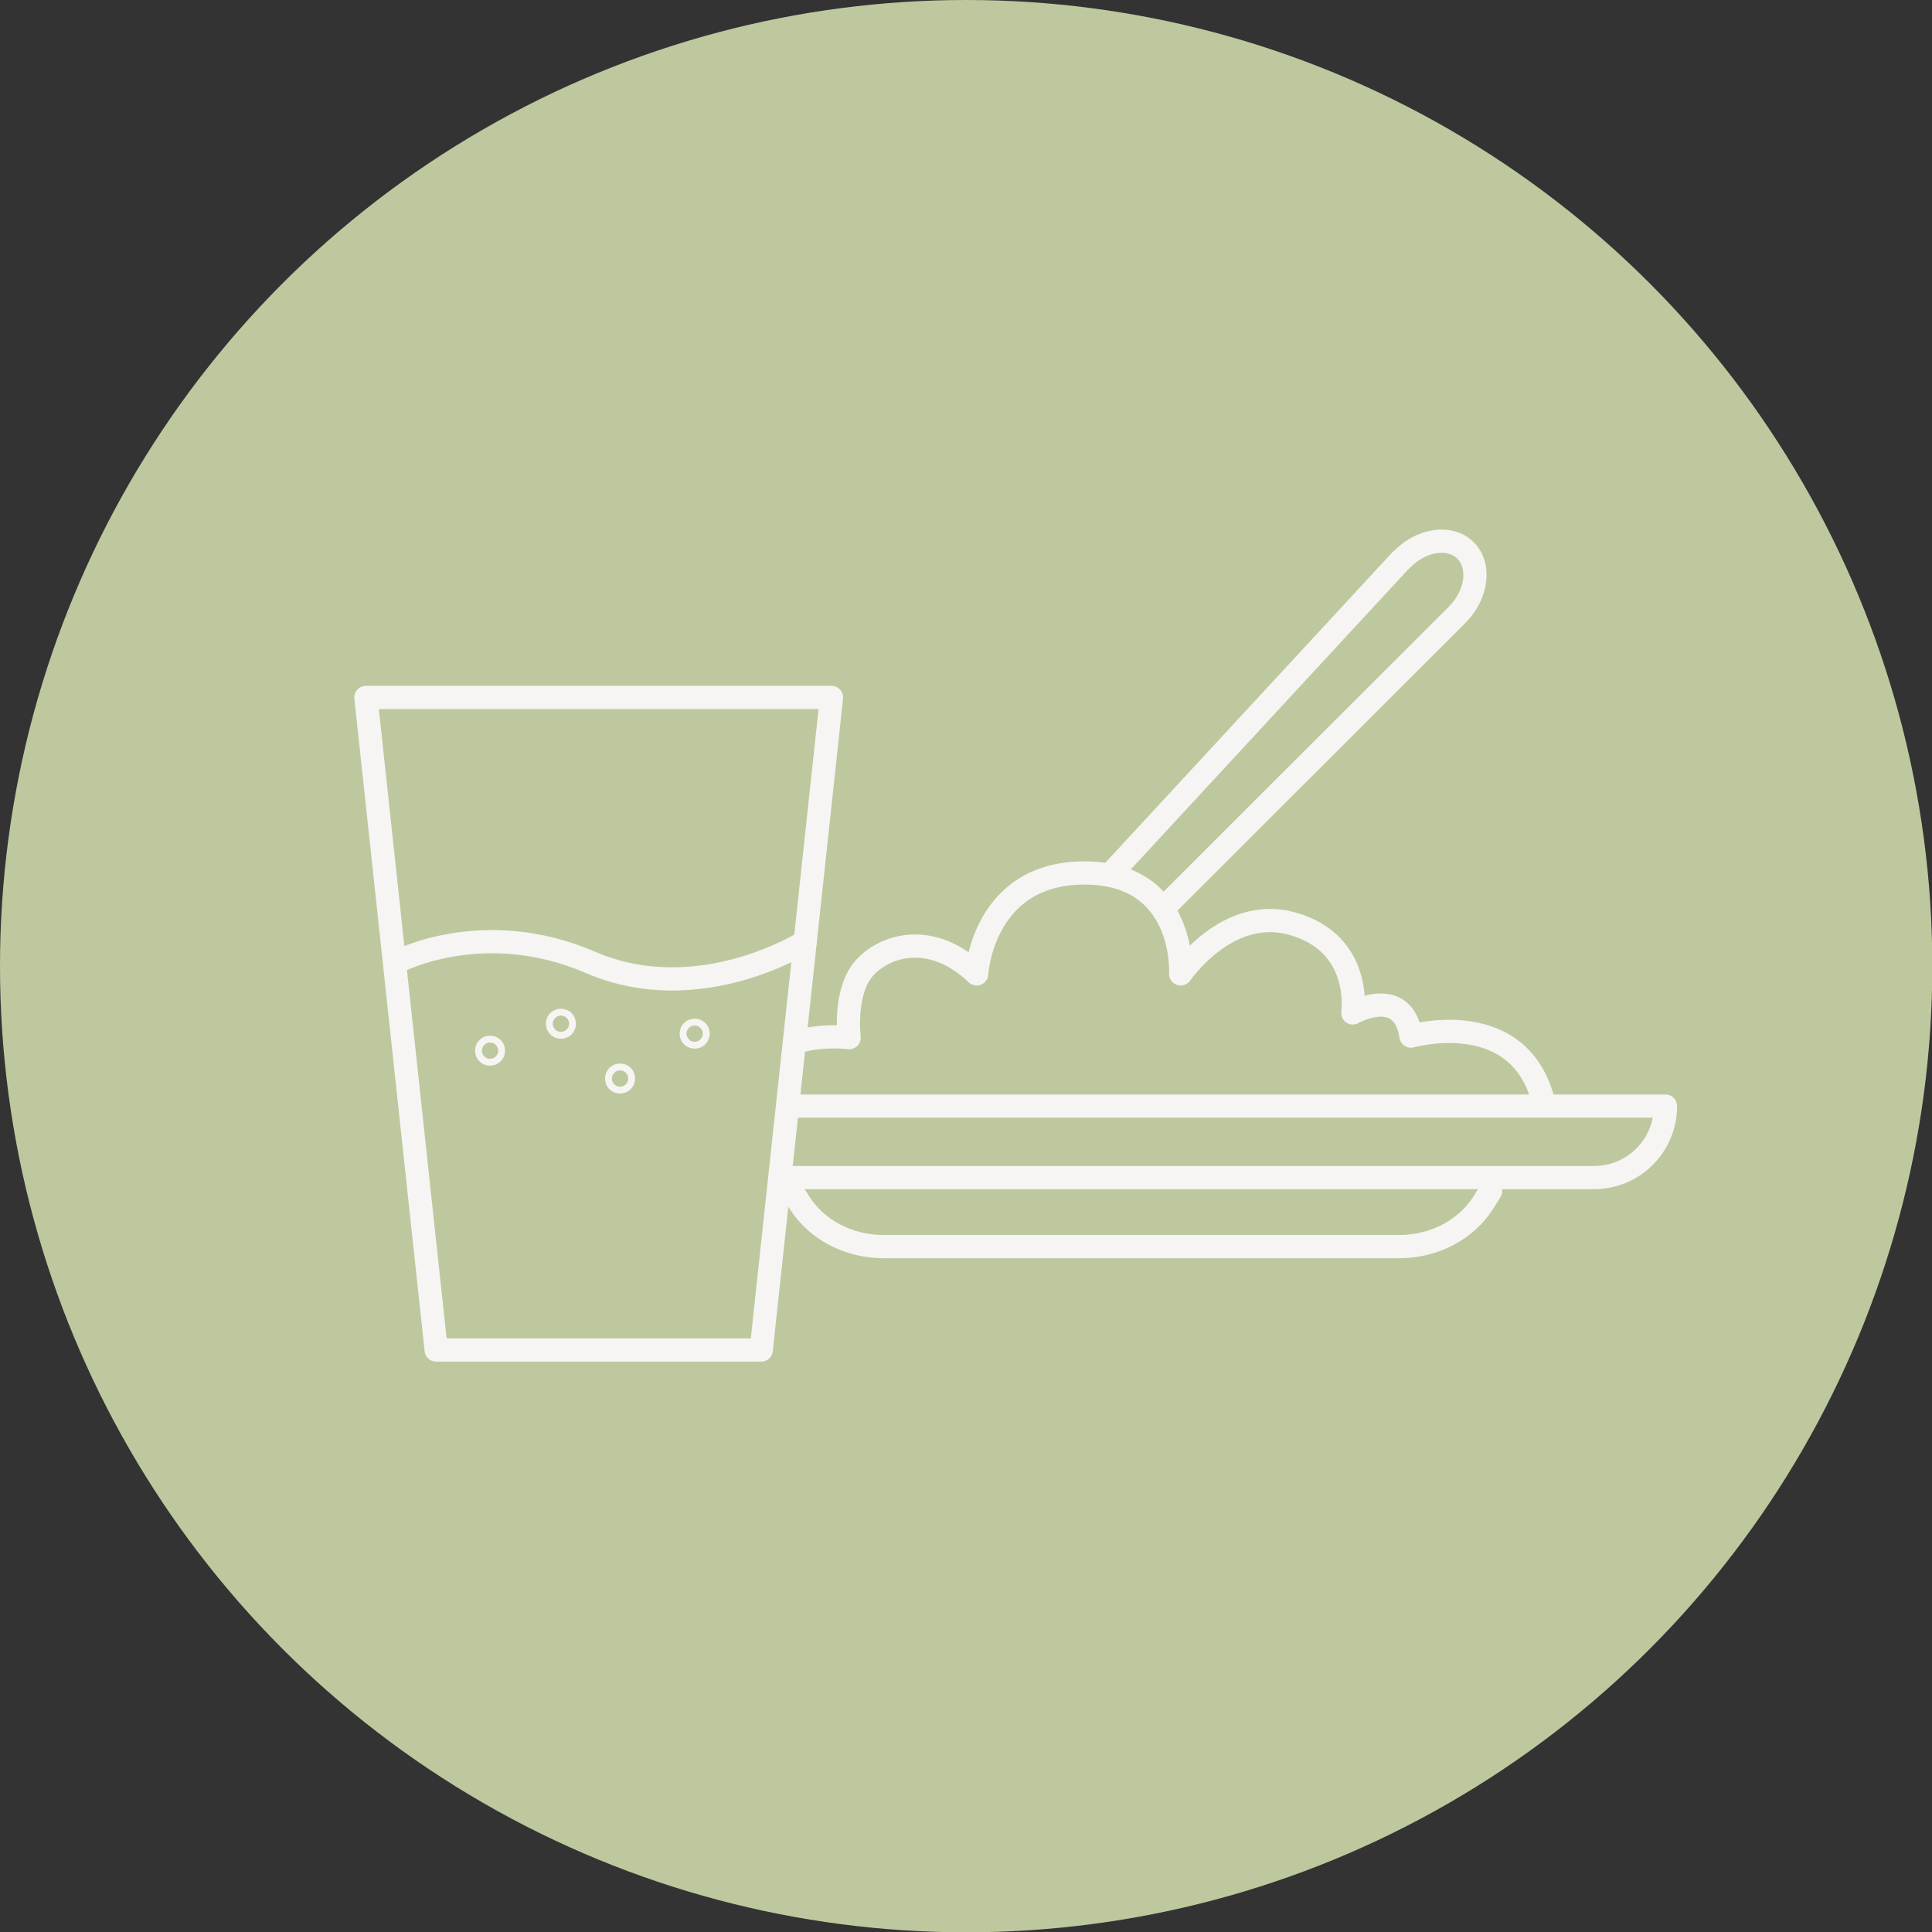
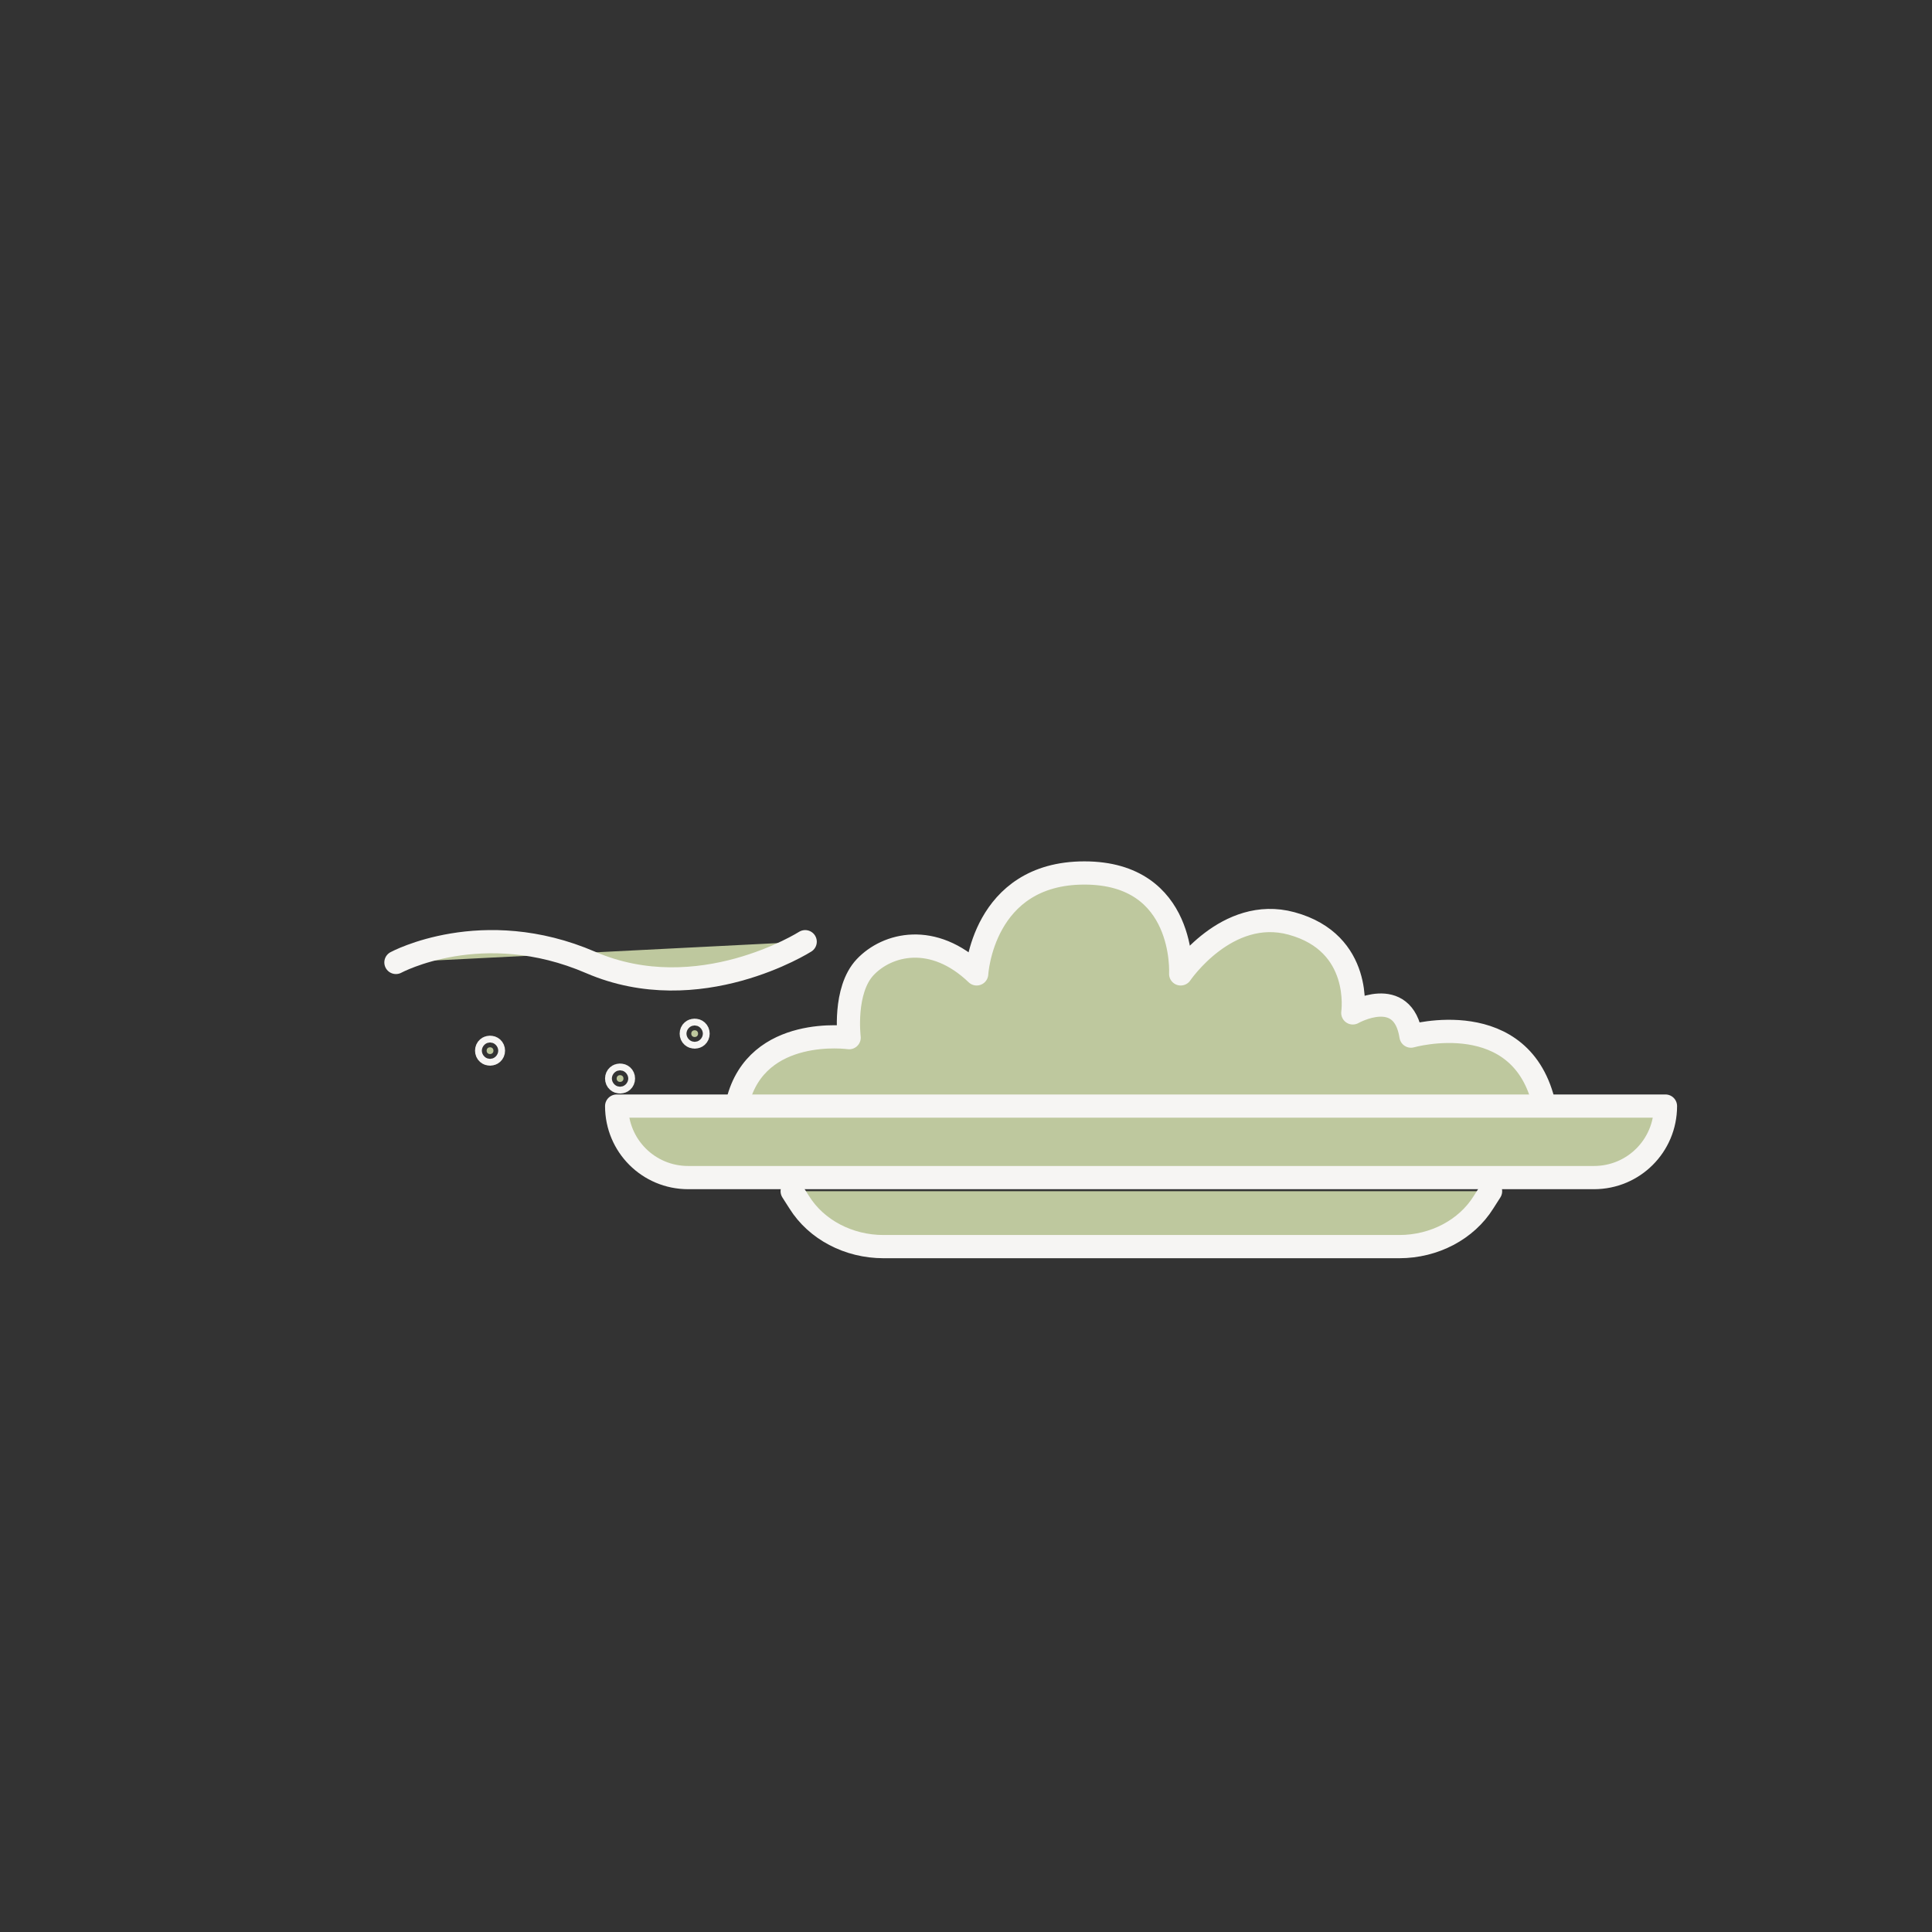
<svg xmlns="http://www.w3.org/2000/svg" id="Layer_2" viewBox="0 0 62.41 62.41">
  <rect x="0" y="0" width="62.41" height="62.41" fill="#333333" stroke="none" />
  <g id="Layer_1-2">
-     <circle cx="31.21" cy="31.21" r="31.21" style="fill:#bec89e; stroke-width:0px;" />
-     <path d="M45.24,18.11l-9.69,10.48,1.42,1.36,10.1-10.09c.65-.65.77-1.6.26-2.09h0c-.51-.49-1.45-.34-2.08.34Z" style="fill:#bec89e; stroke:#f6f5f3; stroke-linecap:round; stroke-linejoin:round; stroke-width:.75px;" />
    <path d="M49.89,35.73c-.71-3.29-4.31-2.26-4.31-2.26-.26-1.67-1.88-.75-1.88-.75,0,0,.34-2.26-1.98-2.89-2.09-.57-3.58,1.63-3.58,1.63,0,0,.19-3.26-3.11-3.26s-3.48,3.26-3.48,3.26c-1.41-1.35-2.89-.97-3.6-.22s-.52,2.28-.52,2.28c0,0-2.98-.42-3.6,2.07" style="fill:#bec89e; stroke:#f6f5f3; stroke-linecap:round; stroke-linejoin:round; stroke-width:.75px;" />
    <path d="M19.92,35.73h33.88c0,1.28-1.03,2.31-2.31,2.31h-29.26c-1.28,0-2.31-1.03-2.31-2.31h0Z" style="fill:#bec89e; stroke:#f6f5f3; stroke-linecap:round; stroke-linejoin:round; stroke-width:.75px;" />
-     <polygon points="26.86 22.53 11.82 22.53 14.09 43.61 24.59 43.61 26.86 22.53" style="fill:#bec89e; stroke:#f6f5f3; stroke-linecap:round; stroke-linejoin:round; stroke-width:.75px;" />
    <path d="M12.79,31.09s2.79-1.51,6.29,0,6.93-.67,6.93-.67" style="fill:#bec89e; stroke:#f6f5f3; stroke-linecap:round; stroke-linejoin:round; stroke-width:.75px;" />
    <path d="M25.59,38.48l.23.36c.55.88,1.59,1.43,2.72,1.43h16.66c1.13,0,2.17-.55,2.72-1.43l.23-.36" style="fill:#bec89e; stroke:#f6f5f3; stroke-linecap:round; stroke-linejoin:round; stroke-width:.75px;" />
    <circle cx="15.83" cy="33.94" r=".11" style="fill:#bec89e; stroke:#f6f5f3; stroke-linecap:round; stroke-linejoin:round; stroke-width:.75px;" />
    <circle cx="22.44" cy="33.39" r=".11" style="fill:#bec89e; stroke:#f6f5f3; stroke-linecap:round; stroke-linejoin:round; stroke-width:.75px;" />
-     <circle cx="18.12" cy="33.07" r=".11" style="fill:#bec89e; stroke:#f6f5f3; stroke-linecap:round; stroke-linejoin:round; stroke-width:.75px;" />
    <circle cx="20.03" cy="34.84" r=".11" style="fill:#bec89e; stroke:#f6f5f3; stroke-linecap:round; stroke-linejoin:round; stroke-width:.75px;" />
  </g>
</svg>